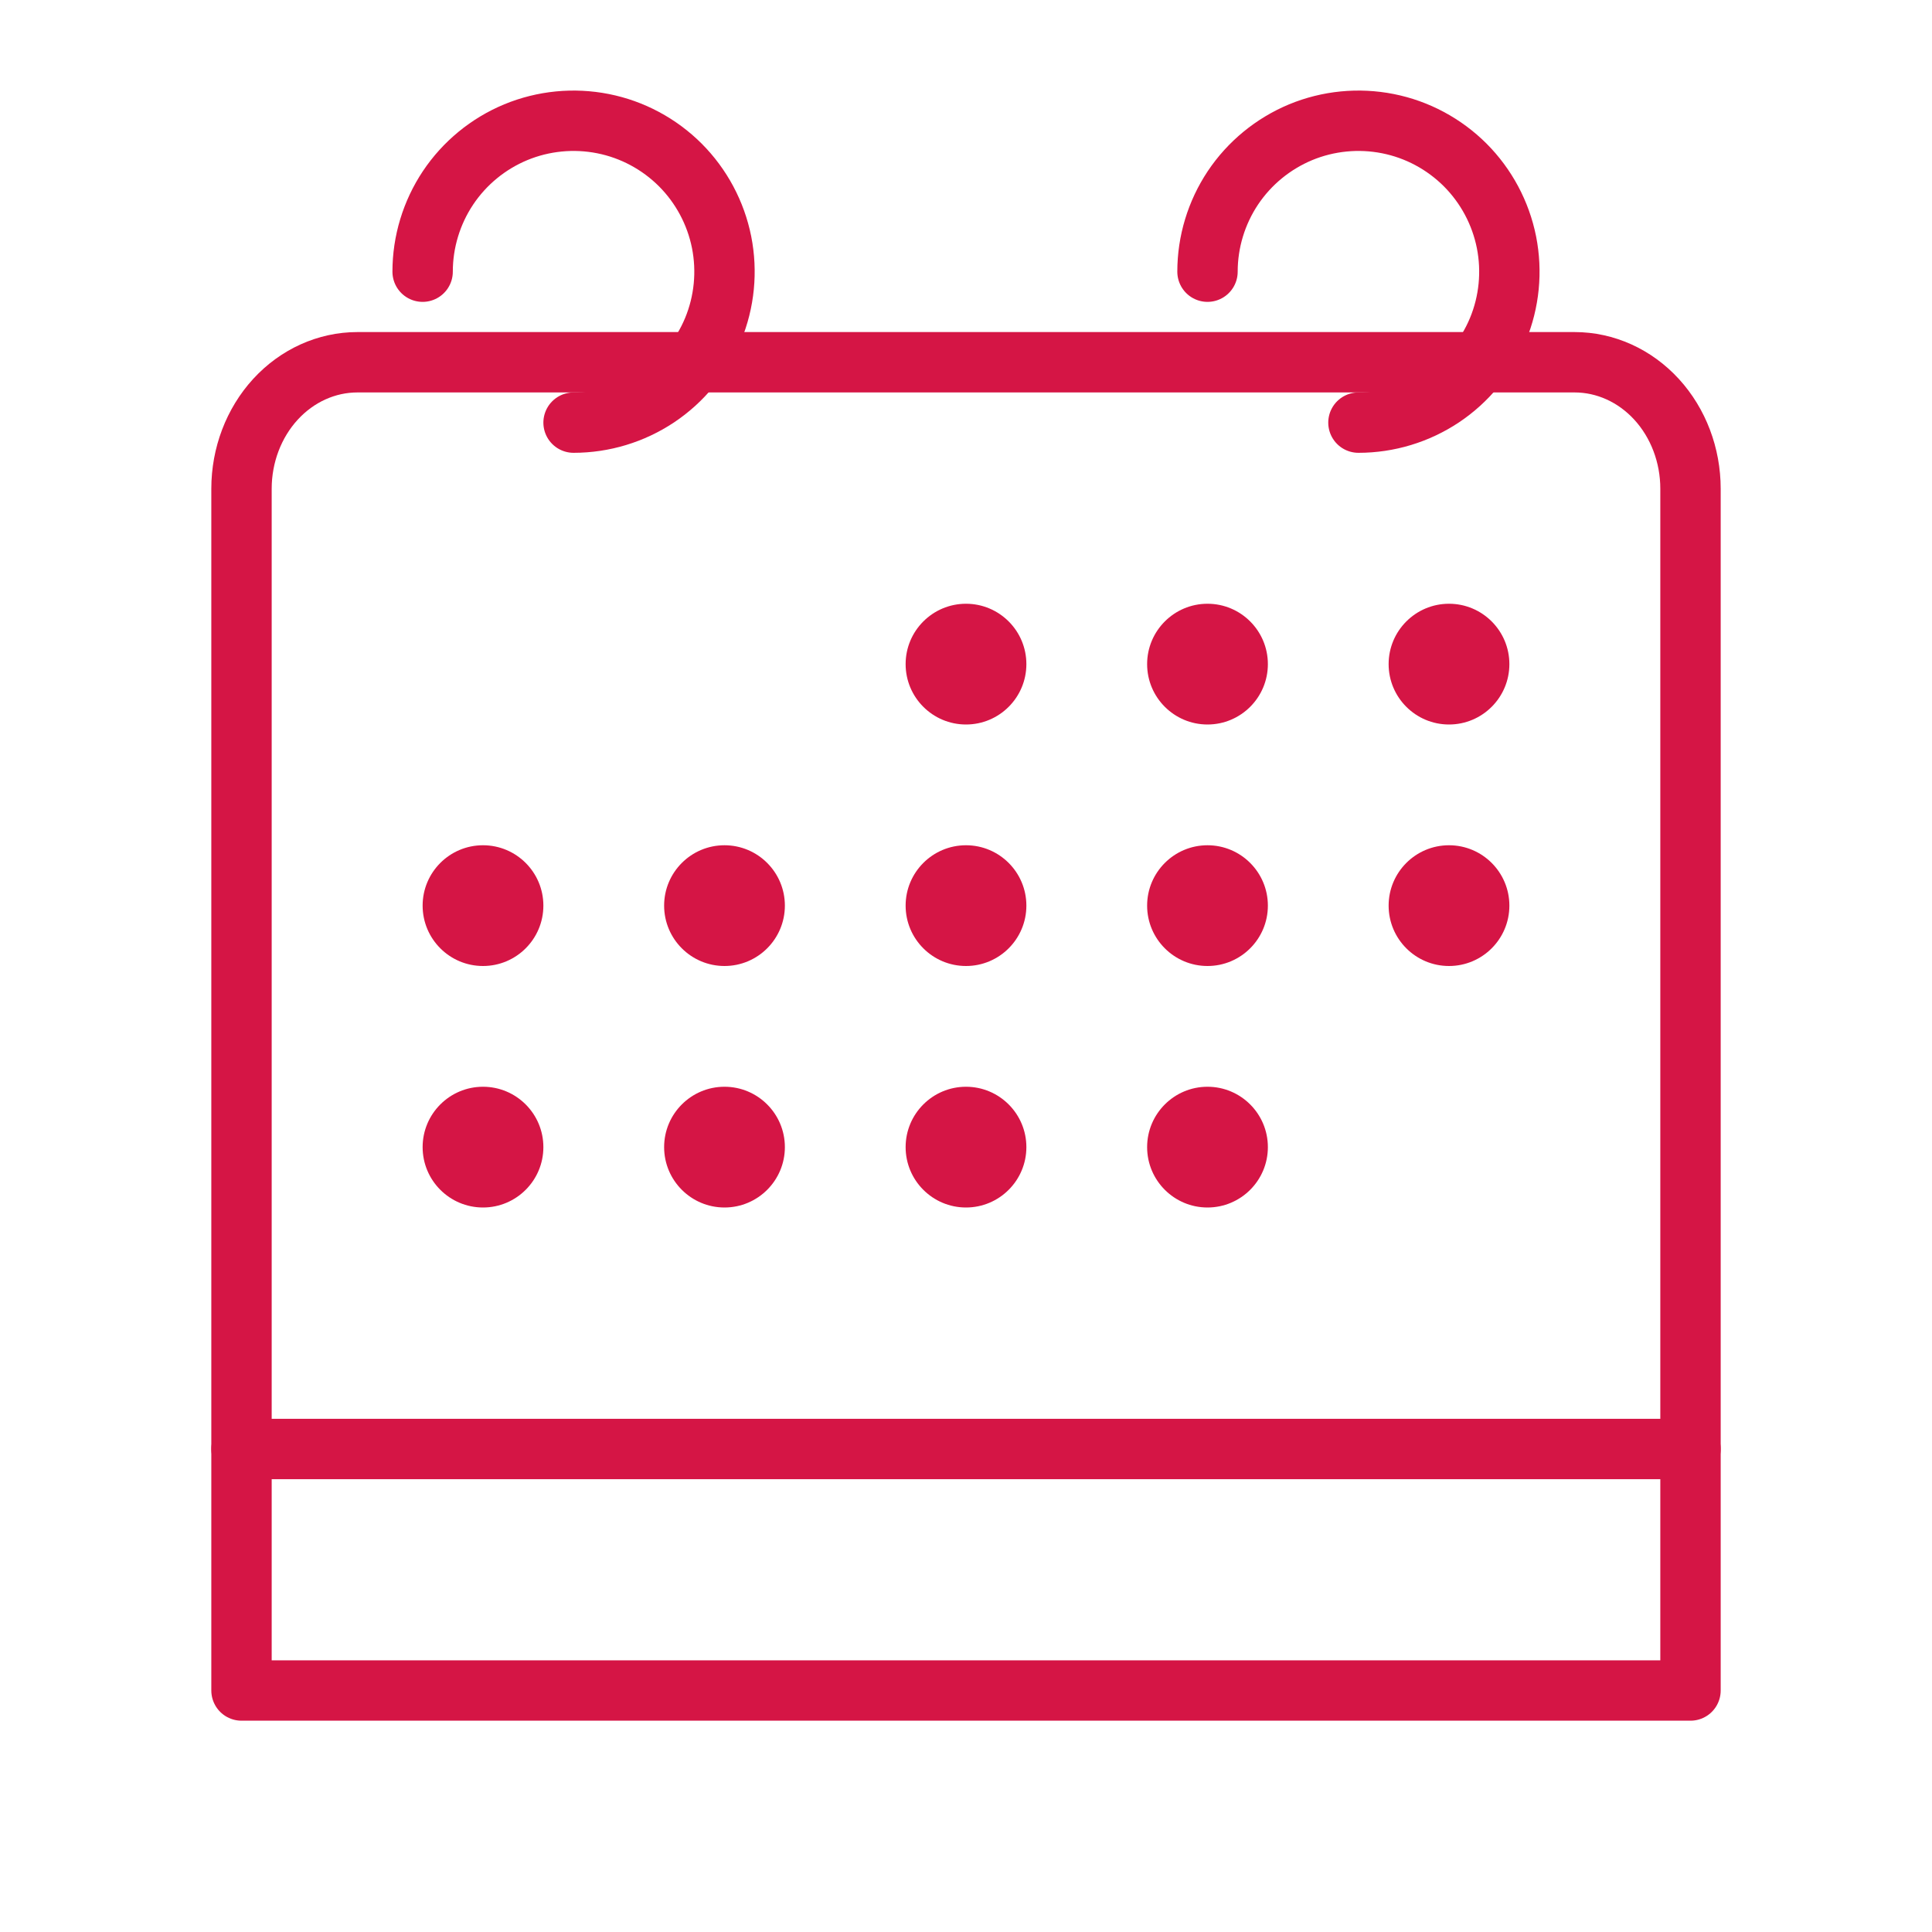
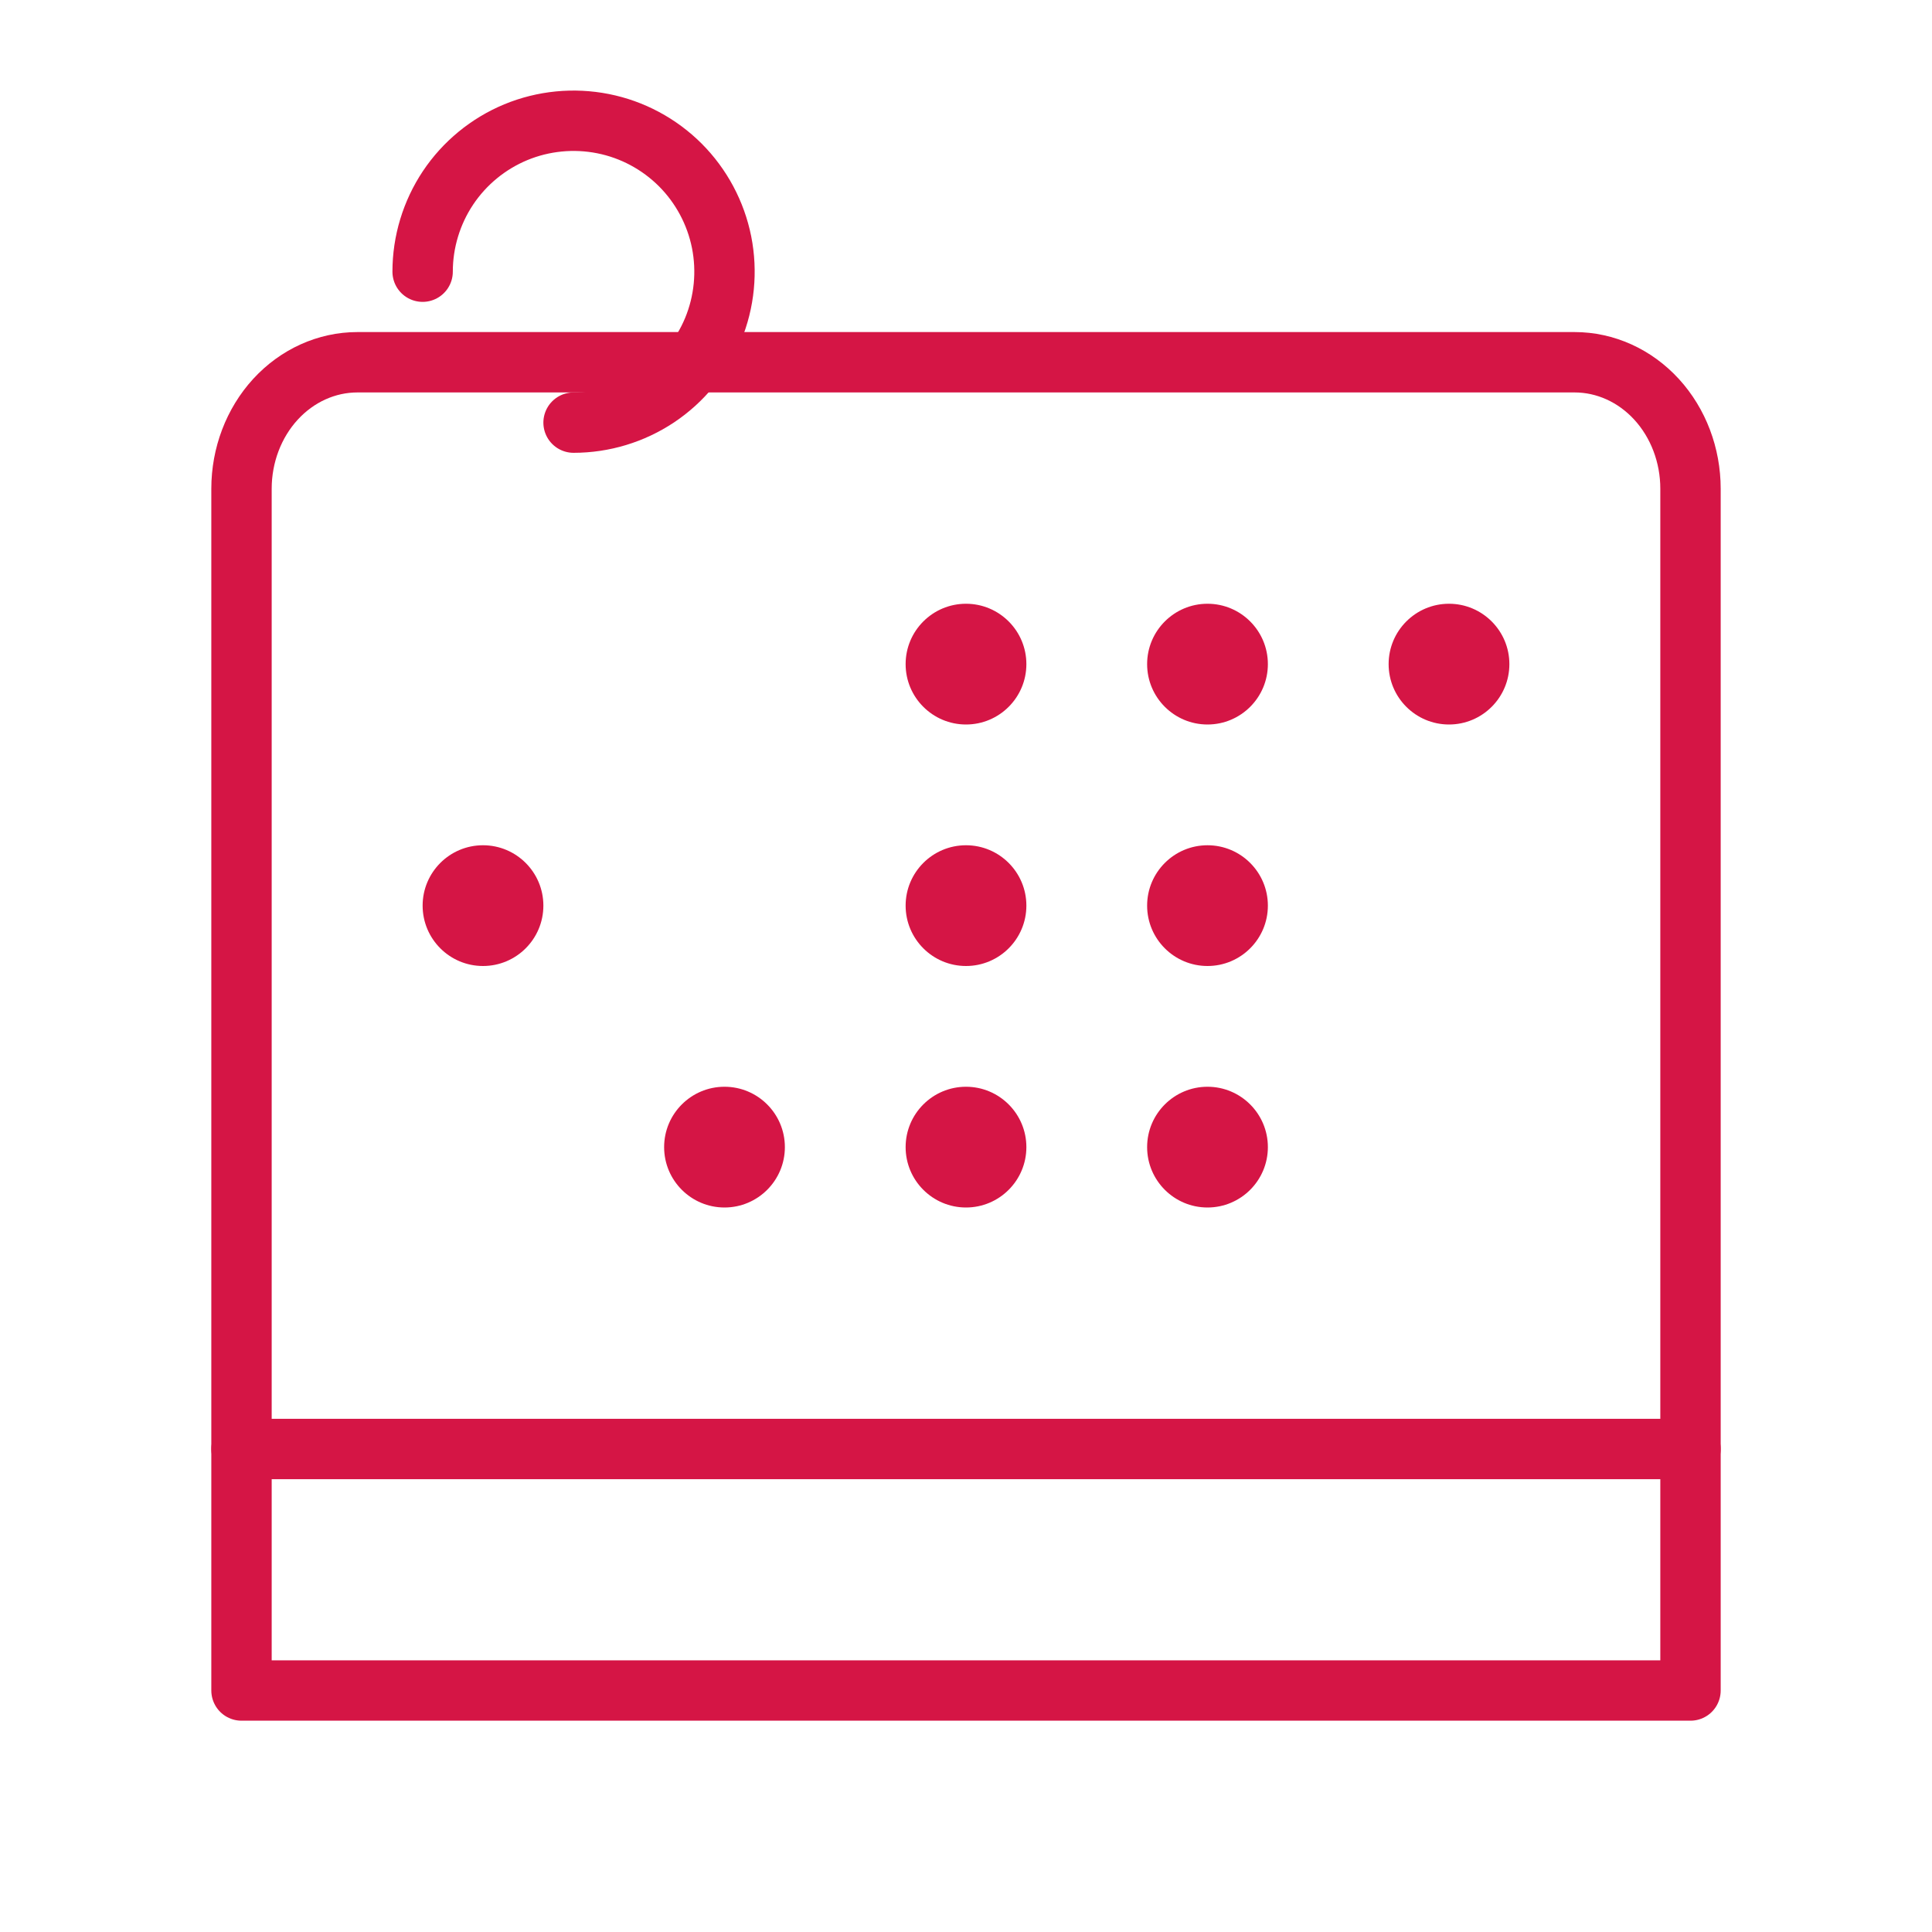
<svg xmlns="http://www.w3.org/2000/svg" width="32" height="32" viewBox="0 0 32 32" fill="none">
  <path d="M28 28V8.095C28 7.54 27.798 7.007 27.438 6.614C27.078 6.221 26.589 6 26.08 6H5.92C5.411 6 4.922 6.221 4.562 6.614C4.202 7.007 4 7.54 4 8.095V28H28Z" stroke="#D51545" stroke-linecap="round" stroke-linejoin="round" />
  <path d="M4 24H28" stroke="#D51545" stroke-linecap="round" stroke-linejoin="round" />
  <path d="M7 4.5C7 4.006 7.147 3.522 7.421 3.111C7.696 2.7 8.086 2.38 8.543 2.19C9 2.001 9.503 1.952 9.988 2.048C10.473 2.144 10.918 2.383 11.268 2.732C11.617 3.082 11.855 3.527 11.952 4.012C12.048 4.497 11.999 5 11.81 5.457C11.62 5.914 11.3 6.304 10.889 6.579C10.478 6.853 9.994 7 9.5 7" stroke="#D51545" stroke-linecap="round" stroke-linejoin="round" />
-   <path d="M20 4.5C20 4.006 20.147 3.522 20.421 3.111C20.696 2.7 21.087 2.38 21.543 2.19C22 2.001 22.503 1.952 22.988 2.048C23.473 2.144 23.918 2.383 24.268 2.732C24.617 3.082 24.855 3.527 24.952 4.012C25.048 4.497 24.999 5 24.81 5.457C24.62 5.914 24.3 6.304 23.889 6.579C23.478 6.853 22.994 7 22.5 7" stroke="#D51545" stroke-linecap="round" stroke-linejoin="round" />
  <path d="M16 12C16.552 12 17 11.552 17 11C17 10.448 16.552 10 16 10C15.448 10 15 10.448 15 11C15 11.552 15.448 12 16 12Z" fill="#D51545" />
  <path d="M20 12C20.552 12 21 11.552 21 11C21 10.448 20.552 10 20 10C19.448 10 19 10.448 19 11C19 11.552 19.448 12 20 12Z" fill="#D51545" />
  <path d="M24 12C24.552 12 25 11.552 25 11C25 10.448 24.552 10 24 10C23.448 10 23 10.448 23 11C23 11.552 23.448 12 24 12Z" fill="#D51545" />
  <path d="M16 16C16.552 16 17 15.552 17 15C17 14.448 16.552 14 16 14C15.448 14 15 14.448 15 15C15 15.552 15.448 16 16 16Z" fill="#D51545" />
-   <path d="M20 16C20.552 16 21 15.552 21 15C21 14.448 20.552 14 20 14C19.448 14 19 14.448 19 15C19 15.552 19.448 16 20 16Z" fill="#D51545" />
-   <path d="M24 16C24.552 16 25 15.552 25 15C25 14.448 24.552 14 24 14C23.448 14 23 14.448 23 15C23 15.552 23.448 16 24 16Z" fill="#D51545" />
+   <path d="M20 16C20.552 16 21 15.552 21 15C21 14.448 20.552 14 20 14C19.448 14 19 14.448 19 15C19 15.552 19.448 16 20 16" fill="#D51545" />
  <path d="M8 16C8.552 16 9 15.552 9 15C9 14.448 8.552 14 8 14C7.448 14 7 14.448 7 15C7 15.552 7.448 16 8 16Z" fill="#D51545" />
-   <path d="M12 16C12.552 16 13 15.552 13 15C13 14.448 12.552 14 12 14C11.448 14 11 14.448 11 15C11 15.552 11.448 16 12 16Z" fill="#D51545" />
  <path d="M16 20C16.552 20 17 19.552 17 19C17 18.448 16.552 18 16 18C15.448 18 15 18.448 15 19C15 19.552 15.448 20 16 20Z" fill="#D51545" />
  <path d="M20 20C20.552 20 21 19.552 21 19C21 18.448 20.552 18 20 18C19.448 18 19 18.448 19 19C19 19.552 19.448 20 20 20Z" fill="#D51545" />
-   <path d="M8 20C8.552 20 9 19.552 9 19C9 18.448 8.552 18 8 18C7.448 18 7 18.448 7 19C7 19.552 7.448 20 8 20Z" fill="#D51545" />
  <path d="M12 20C12.552 20 13 19.552 13 19C13 18.448 12.552 18 12 18C11.448 18 11 18.448 11 19C11 19.552 11.448 20 12 20Z" fill="#D51545" />
</svg>